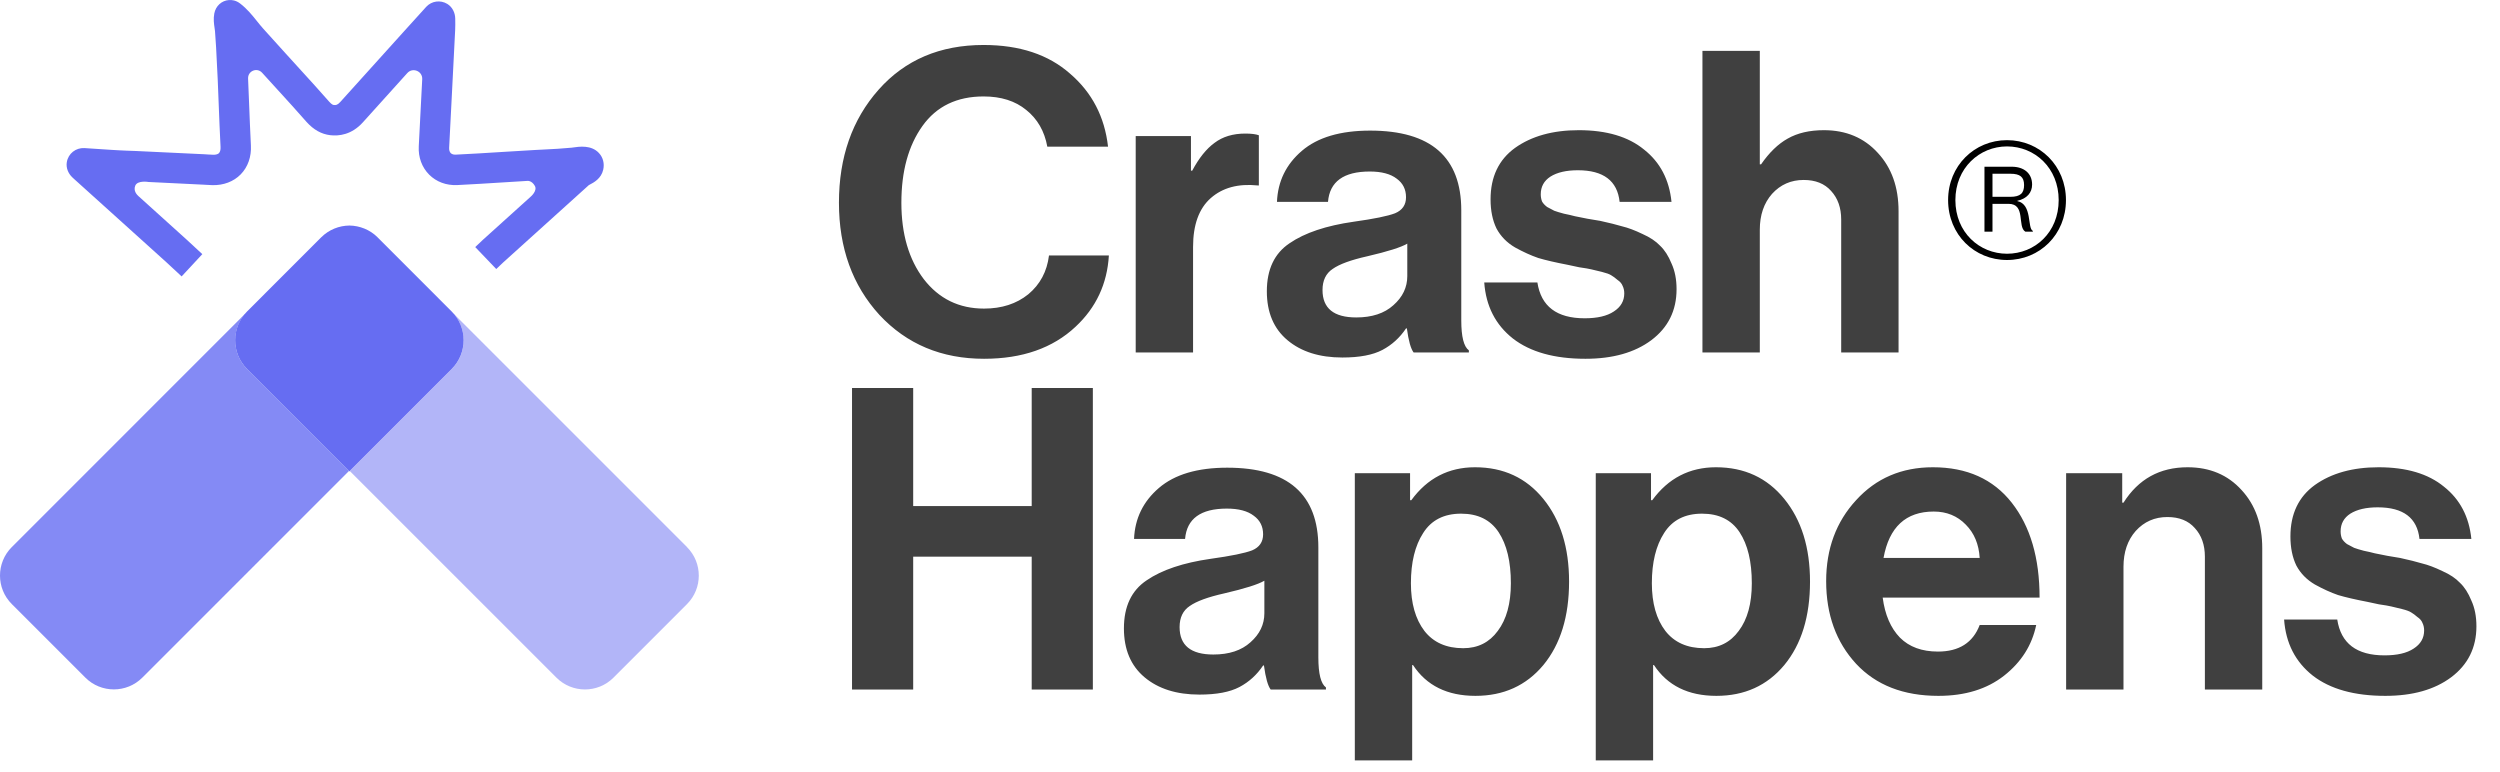
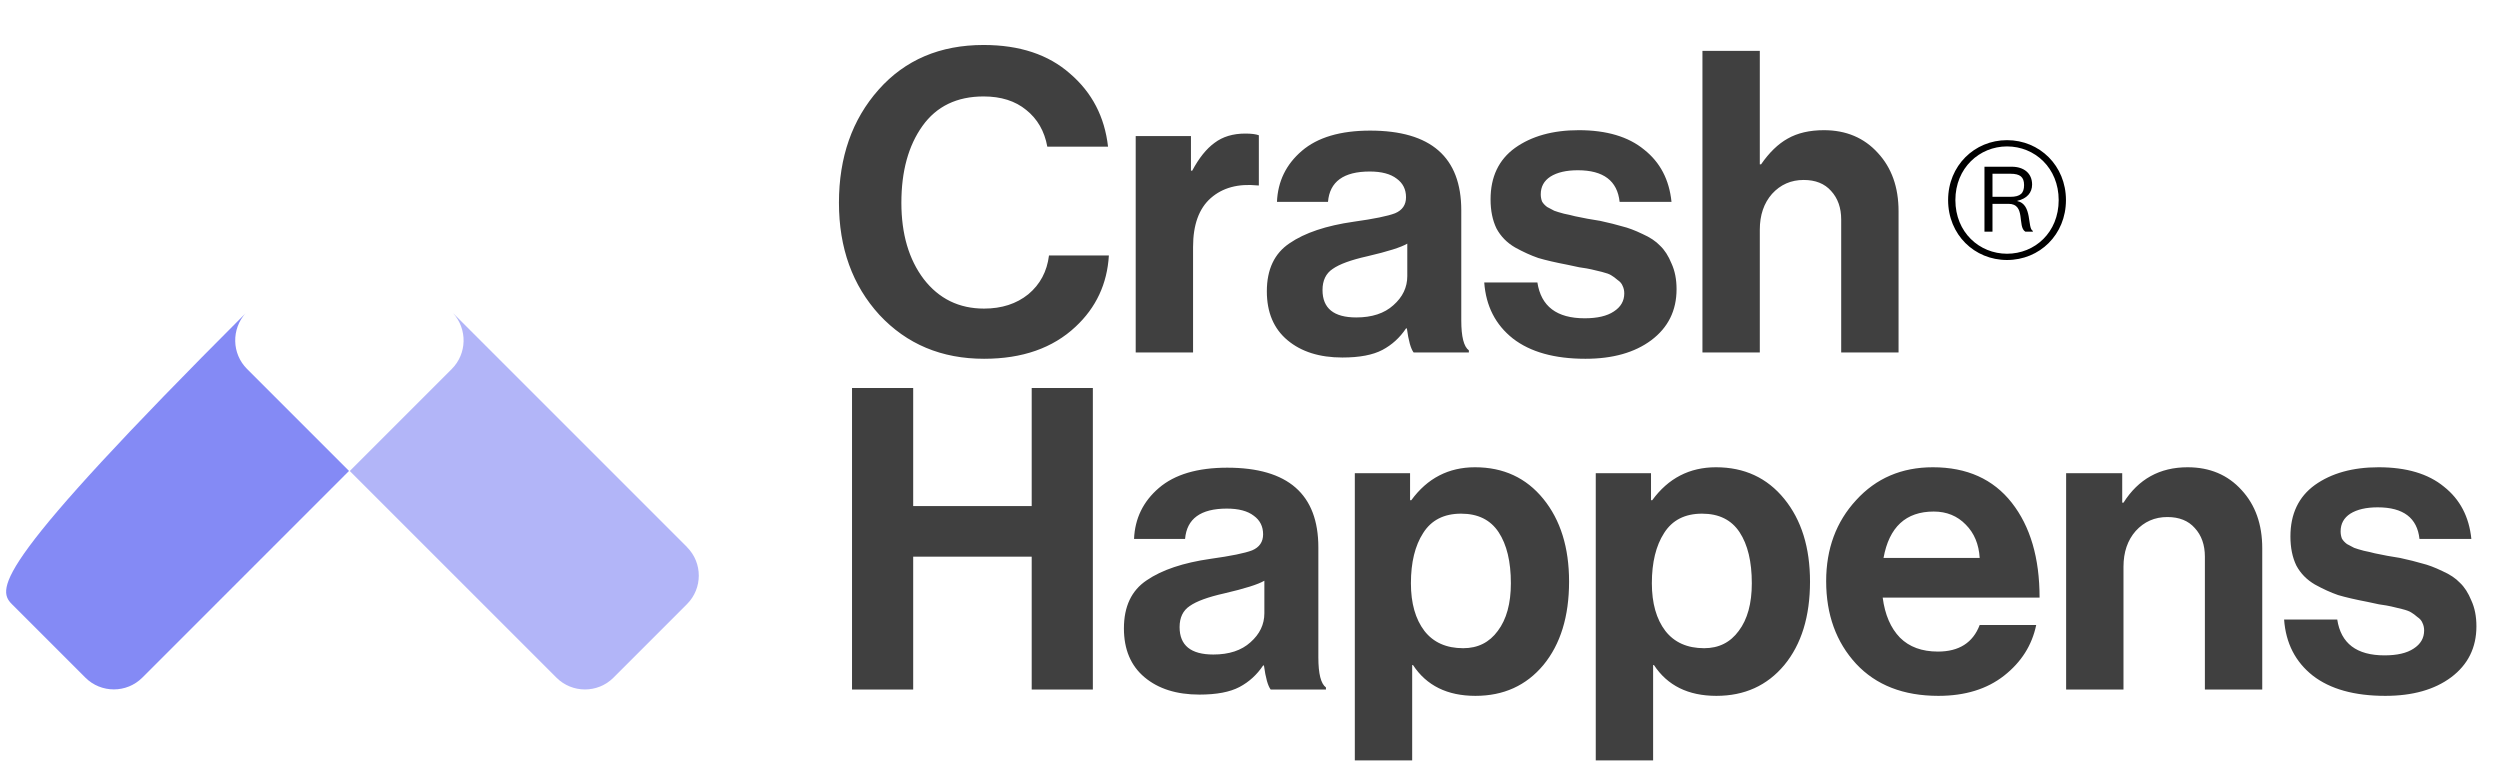
<svg xmlns="http://www.w3.org/2000/svg" width="178" height="55" viewBox="0 0 178 55" fill="none">
  <path d="M70.064 25.545C67.04 25.545 64.558 24.504 62.616 22.422C60.694 20.32 59.733 17.657 59.733 14.434C59.733 11.191 60.674 8.509 62.556 6.387C64.438 4.264 66.93 3.203 70.033 3.203C72.596 3.203 74.648 3.884 76.189 5.245C77.751 6.587 78.652 8.318 78.892 10.441H74.568C74.368 9.339 73.867 8.469 73.066 7.828C72.286 7.187 71.275 6.867 70.033 6.867C68.132 6.867 66.68 7.568 65.679 8.969C64.678 10.37 64.178 12.192 64.178 14.434C64.178 16.657 64.708 18.468 65.769 19.87C66.85 21.271 68.282 21.972 70.064 21.972C71.325 21.972 72.376 21.631 73.216 20.951C74.057 20.25 74.548 19.329 74.688 18.188H78.952C78.832 20.21 78.041 21.902 76.58 23.263C74.958 24.785 72.786 25.545 70.064 25.545ZM84.796 9.69V12.152H84.886C85.366 11.251 85.897 10.591 86.477 10.17C87.058 9.73 87.789 9.51 88.669 9.51C89.09 9.51 89.41 9.55 89.63 9.63V13.203H89.54C88.159 13.063 87.048 13.363 86.207 14.104C85.366 14.845 84.946 16.006 84.946 17.587V25.095H80.862V9.69H84.796ZM100.649 25.095C100.449 24.834 100.289 24.264 100.169 23.383H100.109C99.668 24.044 99.108 24.554 98.427 24.915C97.746 25.275 96.796 25.455 95.574 25.455C93.953 25.455 92.651 25.045 91.671 24.224C90.689 23.403 90.199 22.242 90.199 20.741C90.199 19.179 90.74 18.038 91.821 17.317C92.902 16.576 94.423 16.066 96.385 15.786C97.826 15.585 98.807 15.385 99.328 15.185C99.849 14.965 100.109 14.585 100.109 14.044C100.109 13.483 99.888 13.043 99.448 12.723C99.008 12.382 98.367 12.212 97.526 12.212C95.664 12.212 94.673 12.933 94.553 14.374H90.92C90.98 12.913 91.57 11.702 92.692 10.741C93.813 9.78 95.434 9.299 97.556 9.299C101.88 9.299 104.043 11.191 104.043 14.975V22.813C104.043 23.974 104.223 24.684 104.583 24.945V25.095H100.649ZM96.565 22.602C97.686 22.602 98.567 22.312 99.208 21.732C99.868 21.151 100.199 20.46 100.199 19.66V17.347C99.758 17.608 98.807 17.908 97.346 18.248C96.185 18.508 95.364 18.809 94.884 19.149C94.403 19.469 94.163 19.97 94.163 20.651C94.163 21.952 94.964 22.602 96.565 22.602ZM112.885 25.545C110.683 25.545 108.961 25.065 107.72 24.104C106.479 23.123 105.798 21.792 105.678 20.11H109.462C109.722 21.812 110.843 22.662 112.825 22.662C113.726 22.662 114.416 22.502 114.897 22.182C115.397 21.862 115.648 21.431 115.648 20.891C115.648 20.691 115.608 20.51 115.528 20.35C115.468 20.19 115.347 20.05 115.167 19.93C115.007 19.79 114.857 19.68 114.717 19.599C114.597 19.519 114.376 19.439 114.056 19.359C113.736 19.279 113.486 19.219 113.305 19.179C113.145 19.139 112.855 19.089 112.435 19.029C112.034 18.949 111.754 18.889 111.594 18.849C110.753 18.689 110.062 18.528 109.522 18.368C109.001 18.188 108.451 17.938 107.87 17.617C107.29 17.277 106.849 16.827 106.549 16.266C106.269 15.686 106.128 14.995 106.128 14.194C106.128 12.593 106.709 11.371 107.87 10.531C109.051 9.69 110.563 9.269 112.405 9.269C114.386 9.269 115.938 9.73 117.059 10.651C118.2 11.552 118.851 12.793 119.011 14.374H115.317C115.157 12.873 114.166 12.122 112.344 12.122C111.524 12.122 110.873 12.272 110.393 12.573C109.932 12.873 109.702 13.293 109.702 13.834C109.702 14.014 109.732 14.184 109.792 14.344C109.872 14.485 109.992 14.615 110.152 14.735C110.333 14.835 110.503 14.925 110.663 15.005C110.823 15.065 111.053 15.135 111.354 15.215C111.654 15.275 111.914 15.335 112.134 15.395C112.354 15.435 112.655 15.495 113.035 15.575C113.416 15.636 113.716 15.686 113.936 15.726C114.577 15.866 115.097 15.996 115.498 16.116C115.918 16.216 116.398 16.396 116.939 16.657C117.479 16.897 117.9 17.177 118.2 17.497C118.52 17.798 118.791 18.218 119.011 18.759C119.251 19.279 119.371 19.89 119.371 20.59C119.371 22.112 118.771 23.323 117.57 24.224C116.388 25.105 114.827 25.545 112.885 25.545ZM125.298 3.624V11.702H125.388C125.968 10.861 126.599 10.25 127.28 9.87C127.98 9.47 128.841 9.269 129.862 9.269C131.444 9.269 132.725 9.81 133.706 10.891C134.687 11.952 135.177 13.333 135.177 15.035V25.095H131.093V15.636C131.093 14.795 130.853 14.114 130.373 13.594C129.912 13.073 129.262 12.813 128.421 12.813C127.52 12.813 126.769 13.143 126.168 13.804C125.588 14.464 125.298 15.315 125.298 16.356V25.095H121.214V3.624H125.298ZM60.664 49.095V27.624H65.019V36.032H73.457V27.624H77.811V49.095H73.457V39.636H65.019V49.095H60.664ZM90.473 49.095C90.273 48.834 90.113 48.264 89.993 47.383H89.933C89.492 48.044 88.932 48.554 88.251 48.915C87.57 49.275 86.62 49.455 85.398 49.455C83.777 49.455 82.475 49.045 81.495 48.224C80.514 47.403 80.023 46.242 80.023 44.741C80.023 43.179 80.564 42.038 81.645 41.317C82.726 40.577 84.247 40.066 86.209 39.786C87.65 39.586 88.632 39.385 89.152 39.185C89.672 38.965 89.933 38.584 89.933 38.044C89.933 37.483 89.713 37.043 89.272 36.723C88.832 36.382 88.191 36.212 87.35 36.212C85.488 36.212 84.498 36.933 84.377 38.374H80.744C80.804 36.913 81.394 35.702 82.516 34.741C83.637 33.78 85.258 33.299 87.38 33.299C91.704 33.299 93.867 35.191 93.867 38.975V46.813C93.867 47.974 94.047 48.684 94.407 48.945V49.095H90.473ZM86.389 46.602C87.51 46.602 88.391 46.312 89.032 45.731C89.692 45.151 90.023 44.46 90.023 43.66V41.347C89.582 41.608 88.632 41.908 87.17 42.248C86.009 42.508 85.188 42.809 84.708 43.149C84.227 43.469 83.987 43.97 83.987 44.651C83.987 45.952 84.788 46.602 86.389 46.602ZM96.463 54.14V33.69H100.397V35.612H100.487C101.628 34.05 103.139 33.269 105.021 33.269C107.043 33.269 108.665 34.02 109.886 35.522C111.107 37.023 111.718 38.985 111.718 41.407C111.718 43.89 111.107 45.872 109.886 47.353C108.665 48.815 107.053 49.545 105.051 49.545C103.049 49.545 101.568 48.815 100.607 47.353H100.547V54.14H96.463ZM104.18 46.152C105.222 46.152 106.042 45.742 106.643 44.921C107.263 44.1 107.574 42.969 107.574 41.527C107.574 39.986 107.284 38.775 106.703 37.894C106.122 37.013 105.232 36.573 104.03 36.573C102.809 36.573 101.908 37.033 101.328 37.954C100.747 38.855 100.457 40.046 100.457 41.527C100.457 42.949 100.777 44.08 101.418 44.921C102.058 45.742 102.979 46.152 104.18 46.152ZM113.618 54.14V33.69H117.552V35.612H117.642C118.783 34.05 120.295 33.269 122.177 33.269C124.199 33.269 125.82 34.02 127.041 35.522C128.263 37.023 128.873 38.985 128.873 41.407C128.873 43.89 128.263 45.872 127.041 47.353C125.82 48.815 124.209 49.545 122.207 49.545C120.205 49.545 118.723 48.815 117.762 47.353H117.702V54.14H113.618ZM121.336 46.152C122.377 46.152 123.198 45.742 123.798 44.921C124.419 44.1 124.729 42.969 124.729 41.527C124.729 39.986 124.439 38.775 123.858 37.894C123.278 37.013 122.387 36.573 121.186 36.573C119.965 36.573 119.064 37.033 118.483 37.954C117.903 38.855 117.612 40.046 117.612 41.527C117.612 42.949 117.933 44.08 118.573 44.921C119.214 45.742 120.135 46.152 121.336 46.152ZM138.011 49.545C135.528 49.545 133.576 48.785 132.155 47.263C130.734 45.721 130.023 43.76 130.023 41.377C130.023 39.075 130.734 37.153 132.155 35.612C133.576 34.05 135.398 33.269 137.62 33.269C140.043 33.269 141.915 34.11 143.236 35.792C144.557 37.474 145.218 39.726 145.218 42.548H134.047C134.207 43.77 134.618 44.721 135.278 45.401C135.939 46.062 136.84 46.392 137.981 46.392C139.482 46.392 140.473 45.761 140.954 44.5H144.978C144.677 45.942 143.917 47.143 142.695 48.104C141.474 49.065 139.913 49.545 138.011 49.545ZM137.681 36.422C135.699 36.422 134.507 37.523 134.107 39.726H140.954C140.894 38.745 140.563 37.954 139.963 37.353C139.362 36.733 138.601 36.422 137.681 36.422ZM151.102 33.69V35.792H151.192C152.253 34.11 153.775 33.269 155.756 33.269C157.338 33.269 158.619 33.81 159.6 34.891C160.581 35.952 161.072 37.333 161.072 39.035V49.095H156.988V39.636C156.988 38.795 156.747 38.114 156.267 37.594C155.807 37.073 155.156 36.813 154.315 36.813C153.414 36.813 152.663 37.143 152.063 37.804C151.482 38.464 151.192 39.315 151.192 40.356V49.095H147.108V33.69H151.102ZM169.835 49.545C167.633 49.545 165.911 49.065 164.67 48.104C163.429 47.123 162.748 45.792 162.628 44.11H166.412C166.672 45.812 167.793 46.662 169.775 46.662C170.676 46.662 171.367 46.502 171.847 46.182C172.348 45.862 172.598 45.431 172.598 44.891C172.598 44.691 172.558 44.51 172.478 44.35C172.418 44.19 172.297 44.05 172.117 43.93C171.957 43.79 171.807 43.679 171.667 43.599C171.547 43.519 171.327 43.439 171.006 43.359C170.686 43.279 170.436 43.219 170.255 43.179C170.095 43.139 169.805 43.089 169.385 43.029C168.984 42.949 168.704 42.889 168.544 42.849C167.703 42.689 167.012 42.528 166.472 42.368C165.951 42.188 165.401 41.938 164.82 41.617C164.24 41.277 163.799 40.827 163.499 40.266C163.219 39.686 163.078 38.995 163.078 38.194C163.078 36.593 163.659 35.371 164.82 34.531C166.001 33.69 167.513 33.269 169.355 33.269C171.337 33.269 172.888 33.73 174.009 34.651C175.15 35.552 175.801 36.793 175.961 38.374H172.267C172.107 36.873 171.116 36.122 169.295 36.122C168.474 36.122 167.823 36.272 167.343 36.573C166.882 36.873 166.652 37.293 166.652 37.834C166.652 38.014 166.682 38.184 166.742 38.344C166.822 38.484 166.942 38.615 167.102 38.735C167.283 38.835 167.453 38.925 167.613 39.005C167.773 39.065 168.003 39.135 168.304 39.215C168.604 39.275 168.864 39.335 169.084 39.395C169.305 39.435 169.605 39.495 169.985 39.575C170.366 39.636 170.666 39.686 170.886 39.726C171.527 39.866 172.047 39.996 172.448 40.116C172.868 40.216 173.348 40.396 173.889 40.657C174.43 40.897 174.85 41.177 175.15 41.497C175.471 41.798 175.741 42.218 175.961 42.759C176.201 43.279 176.321 43.89 176.321 44.59C176.321 46.112 175.721 47.323 174.52 48.224C173.338 49.105 171.777 49.545 169.835 49.545Z" fill="black" fill-opacity="0.75" />
  <path d="M142.9 18.512C140.58 18.512 138.705 16.709 138.705 14.246C138.705 11.8 140.58 9.979 142.9 9.979C145.221 9.979 147.096 11.8 147.096 14.246C147.096 16.709 145.221 18.512 142.9 18.512ZM142.9 18.066C144.882 18.066 146.578 16.549 146.578 14.246C146.578 11.961 144.882 10.425 142.9 10.425C140.937 10.425 139.223 11.961 139.223 14.246C139.223 16.549 140.937 18.066 142.9 18.066ZM141.865 16.495H141.294V11.871H143.24C144.097 11.871 144.686 12.335 144.686 13.139C144.686 13.71 144.329 14.139 143.632 14.299V14.317C144.721 14.549 144.329 16.245 144.739 16.441V16.495H144.204C143.615 16.138 144.257 14.513 143.008 14.513H141.865V16.495ZM141.865 14.014H143.133C143.864 14.014 144.114 13.746 144.114 13.175C144.114 12.603 143.829 12.371 143.15 12.371H141.865V14.014Z" fill="black" />
-   <path d="M9.636 13.207C9.468 13.589 9.769 13.884 9.85 13.957C11.224 15.197 11.9 15.807 13.301 17.073L14.405 18.095L12.932 19.681L11.84 18.667C10.368 17.336 8.885 15.996 7.399 14.66L5.265 12.735C5.227 12.702 5.189 12.664 5.146 12.624C4.856 12.35 4.693 11.951 4.755 11.558C4.853 10.926 5.409 10.509 6.013 10.544L7.868 10.666C8.074 10.68 8.421 10.699 8.421 10.699C8.741 10.712 8.885 10.72 8.982 10.726C9.134 10.734 9.167 10.734 9.657 10.75L14.557 10.983C14.646 10.989 14.733 10.994 14.822 11C14.942 11.008 15.064 11.016 15.183 11.018C15.289 11.021 15.484 11.01 15.59 10.902C15.674 10.815 15.714 10.661 15.703 10.46C15.649 9.419 15.608 8.378 15.568 7.337C15.546 6.789 15.524 6.241 15.503 5.694C15.47 4.918 15.432 4.146 15.386 3.37C15.362 2.985 15.337 2.603 15.308 2.218C15.302 2.147 15.291 2.071 15.278 1.993C15.234 1.703 15.183 1.339 15.259 0.954C15.362 0.423 15.782 0.041 16.303 0.003C16.5 -0.011 16.799 0.019 17.1 0.252C17.599 0.634 17.978 1.106 18.309 1.521C18.45 1.697 18.591 1.873 18.743 2.042L20.321 3.788C20.657 4.159 20.993 4.528 21.329 4.897C22.026 5.661 22.747 6.45 23.441 7.244C23.637 7.459 23.723 7.47 23.767 7.475C23.905 7.491 24.024 7.486 24.228 7.261C25.754 5.564 27.283 3.872 28.815 2.177L30.352 0.48C30.735 0.071 31.35 -0.022 31.849 0.279C32.207 0.499 32.407 0.906 32.413 1.326V1.372C32.416 1.621 32.421 1.882 32.407 2.147C32.321 3.872 32.231 5.593 32.144 7.318L31.979 10.522C31.971 10.685 32.012 10.821 32.093 10.902C32.193 11.002 32.348 11.016 32.456 11.01C33.546 10.959 34.66 10.888 35.734 10.821C36.55 10.769 37.366 10.718 38.182 10.674L38.714 10.647C39.373 10.615 40.056 10.579 40.709 10.514L40.785 10.503C41.246 10.436 42.1 10.308 42.645 10.896C42.938 11.211 43.049 11.645 42.949 12.084C42.805 12.719 42.276 12.995 41.994 13.144C41.973 13.155 41.951 13.166 41.929 13.177L35.818 18.694C35.786 18.727 35.357 19.131 35.333 19.155L33.836 17.591C33.836 17.591 34.34 17.111 34.387 17.07L37.8 13.99C37.8 13.99 38.277 13.581 38.082 13.236C37.849 12.824 37.534 12.881 37.534 12.881C37.266 12.895 36.678 12.933 35.867 12.984C34.782 13.052 33.663 13.123 32.554 13.177C31.776 13.212 31.071 12.949 30.556 12.434C30.038 11.913 29.775 11.197 29.816 10.417L29.981 7.209C30.008 6.686 30.035 6.163 30.062 5.639C30.092 5.067 29.387 4.775 29.002 5.2C27.947 6.369 26.89 7.537 25.838 8.709C25.035 9.601 24.127 9.698 23.509 9.625C22.88 9.549 22.33 9.24 21.828 8.684C21.137 7.895 20.424 7.112 19.735 6.358C19.396 5.986 19.057 5.615 18.718 5.241L18.661 5.179C18.301 4.78 17.642 5.051 17.664 5.588V5.604C17.688 6.155 17.71 6.705 17.731 7.255C17.772 8.286 17.81 9.319 17.864 10.349C17.908 11.157 17.65 11.892 17.138 12.415C16.633 12.933 15.904 13.204 15.12 13.182C14.977 13.179 14.833 13.169 14.687 13.16L14.451 13.147L10.571 12.957C10.571 12.957 9.806 12.822 9.633 13.212L9.636 13.207ZM15.779 1.963C15.779 1.963 15.782 1.963 15.785 1.966C15.785 1.966 15.782 1.966 15.779 1.963Z" fill="#666DF2" />
  <path opacity="0.5" d="M48.915 38.951L32.263 22.298C33.285 23.434 33.258 25.178 32.165 26.273L24.904 33.534L39.618 48.248C40.741 49.37 42.56 49.37 43.68 48.248L48.912 43.015C50.035 41.892 50.035 40.073 48.912 38.953L48.915 38.951Z" fill="#666DF2" />
-   <path opacity="0.8" d="M17.494 22.297L0.842 38.95C-0.281 40.072 -0.281 41.891 0.842 43.011L6.075 48.244C7.197 49.366 9.016 49.366 10.136 48.244L24.85 33.53L17.589 26.269C16.497 25.177 16.47 23.43 17.492 22.294L17.494 22.297Z" fill="#666DF2" />
+   <path opacity="0.8" d="M17.494 22.297C-0.281 40.072 -0.281 41.891 0.842 43.011L6.075 48.244C7.197 49.366 9.016 49.366 10.136 48.244L24.85 33.53L17.589 26.269C16.497 25.177 16.47 23.43 17.492 22.294L17.494 22.297Z" fill="#666DF2" />
  <g style="mix-blend-mode:multiply">
-     <path d="M24.878 33.508L24.853 33.533L24.878 33.557L24.903 33.532L24.878 33.508Z" fill="#666DF2" />
-   </g>
-   <path d="M26.892 16.904C26.336 16.349 25.607 16.069 24.878 16.058C24.148 16.067 23.422 16.346 22.863 16.904L17.59 22.178C16.459 23.308 16.459 25.141 17.59 26.272L24.875 33.557L32.16 26.272C33.291 25.141 33.291 23.308 32.16 22.178L26.887 16.904H26.892Z" fill="#666DF2" />
+     </g>
</svg>